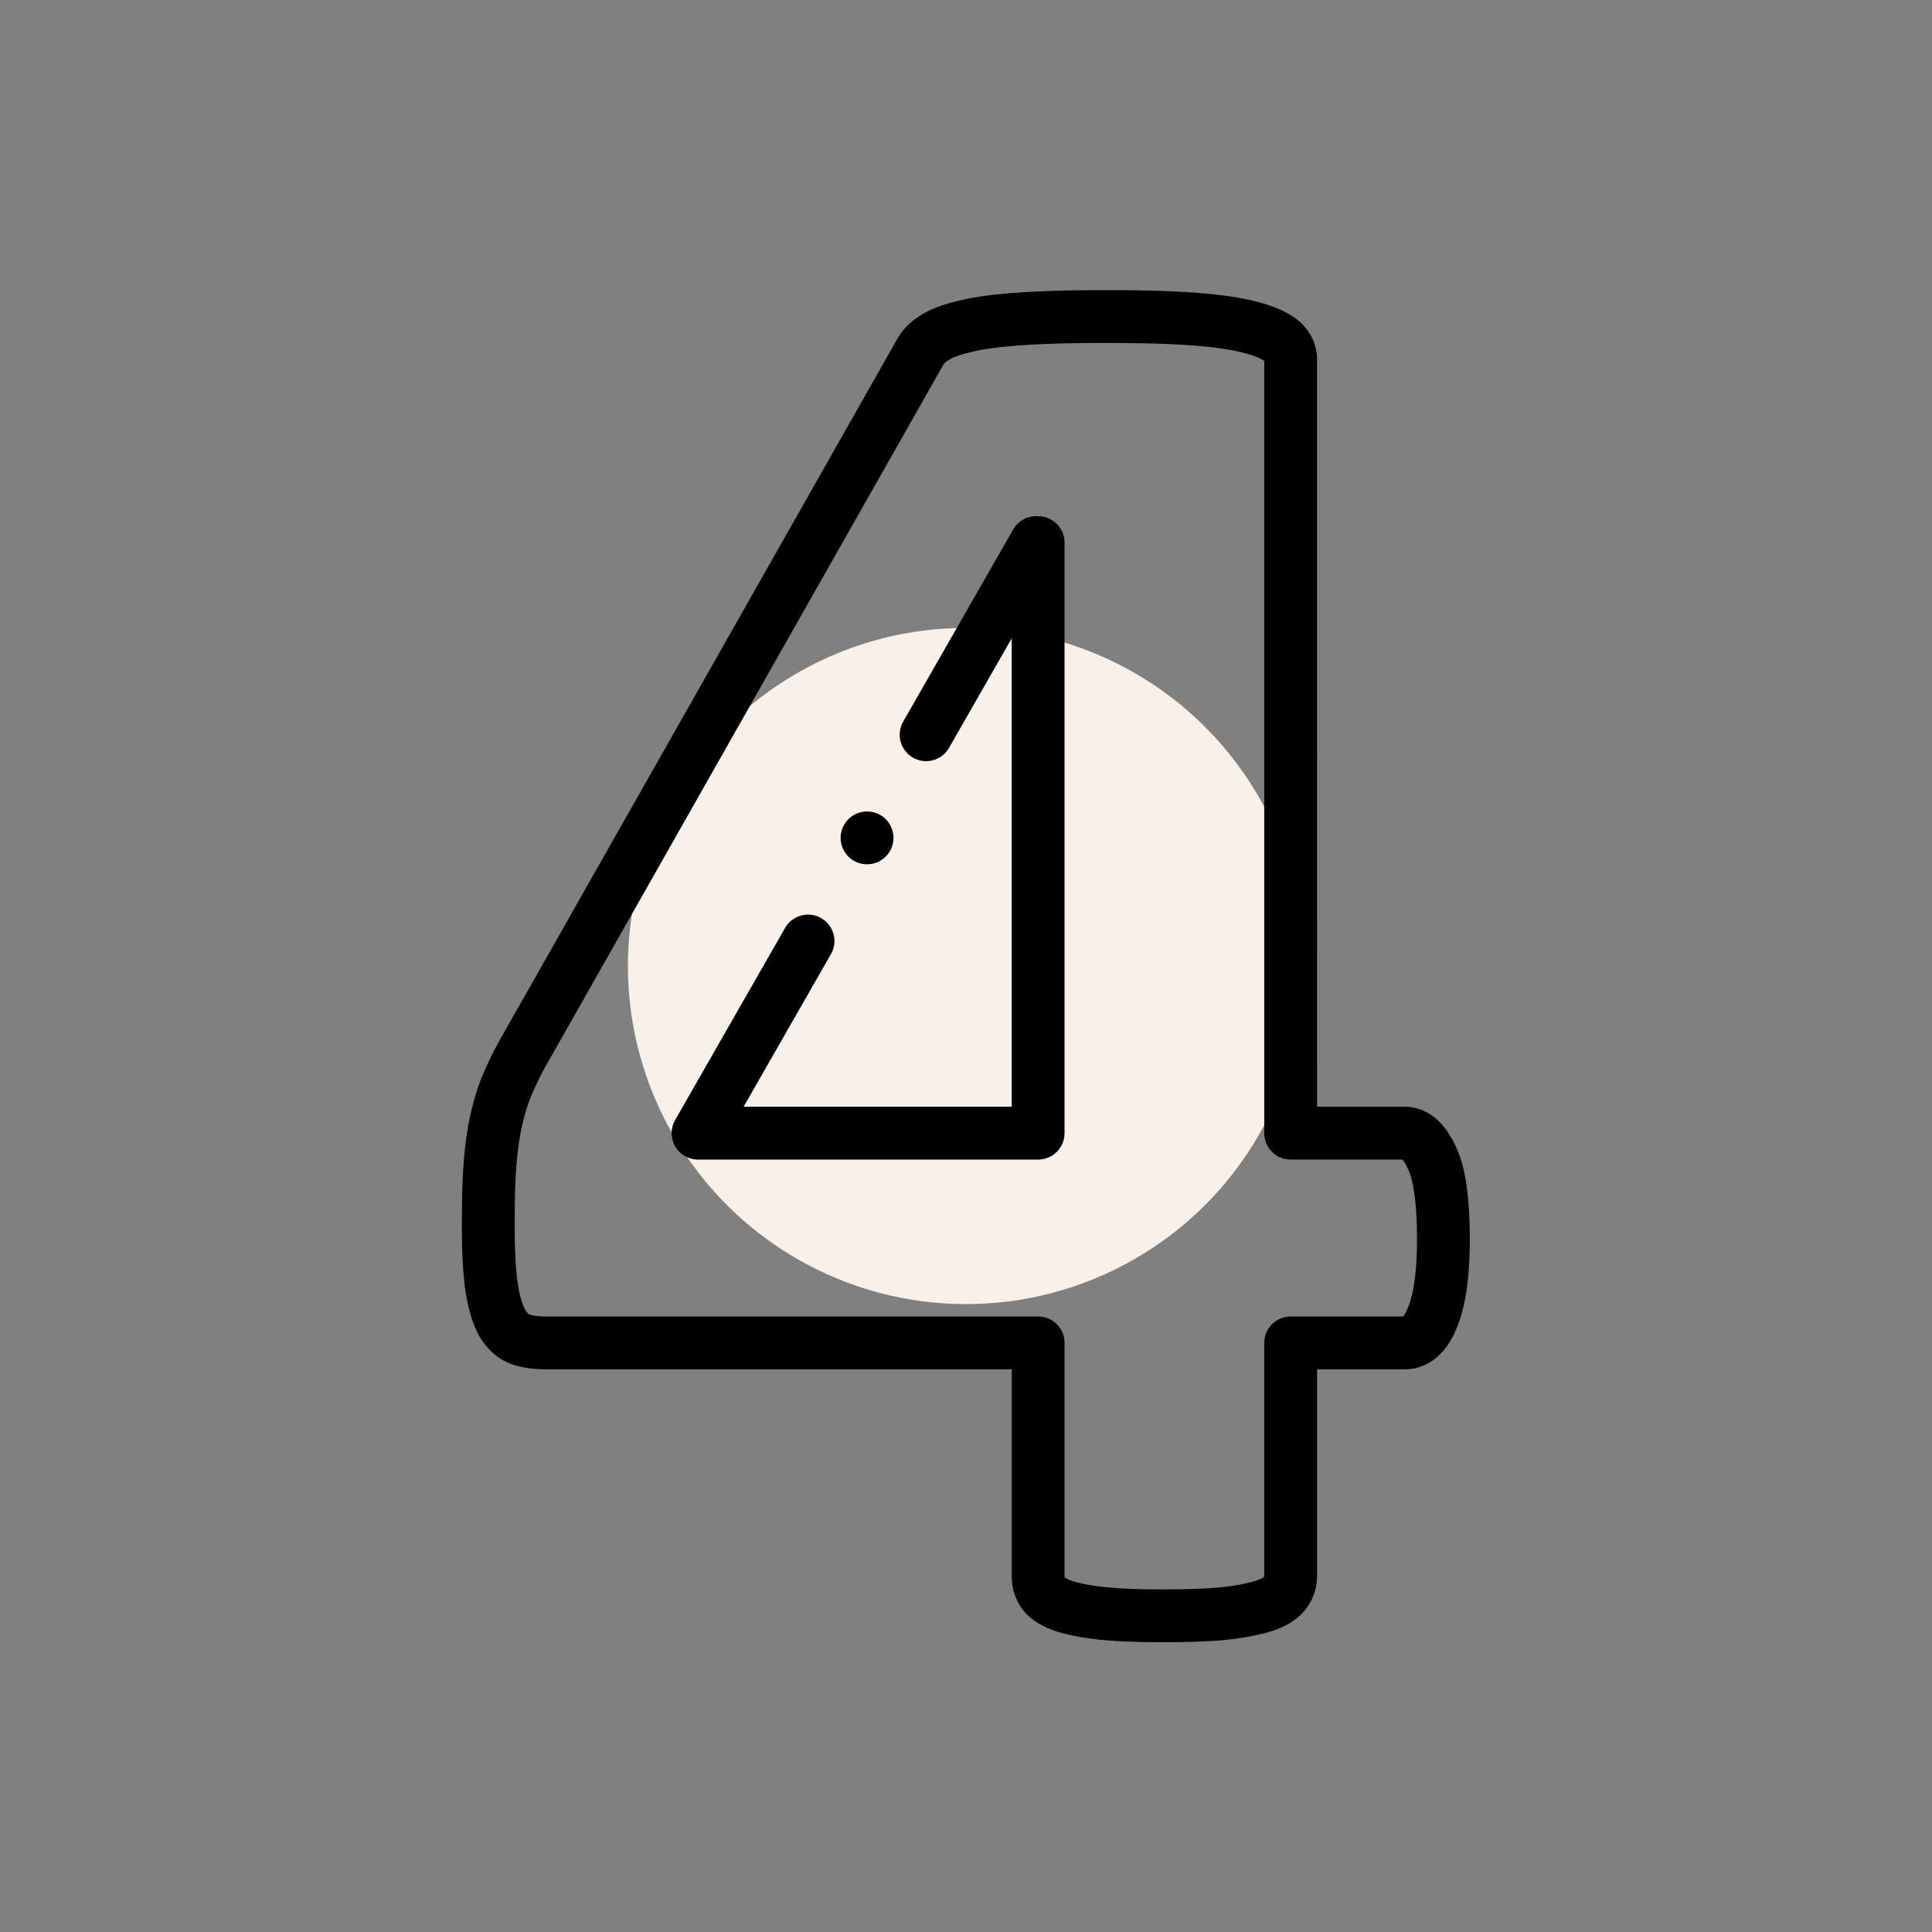
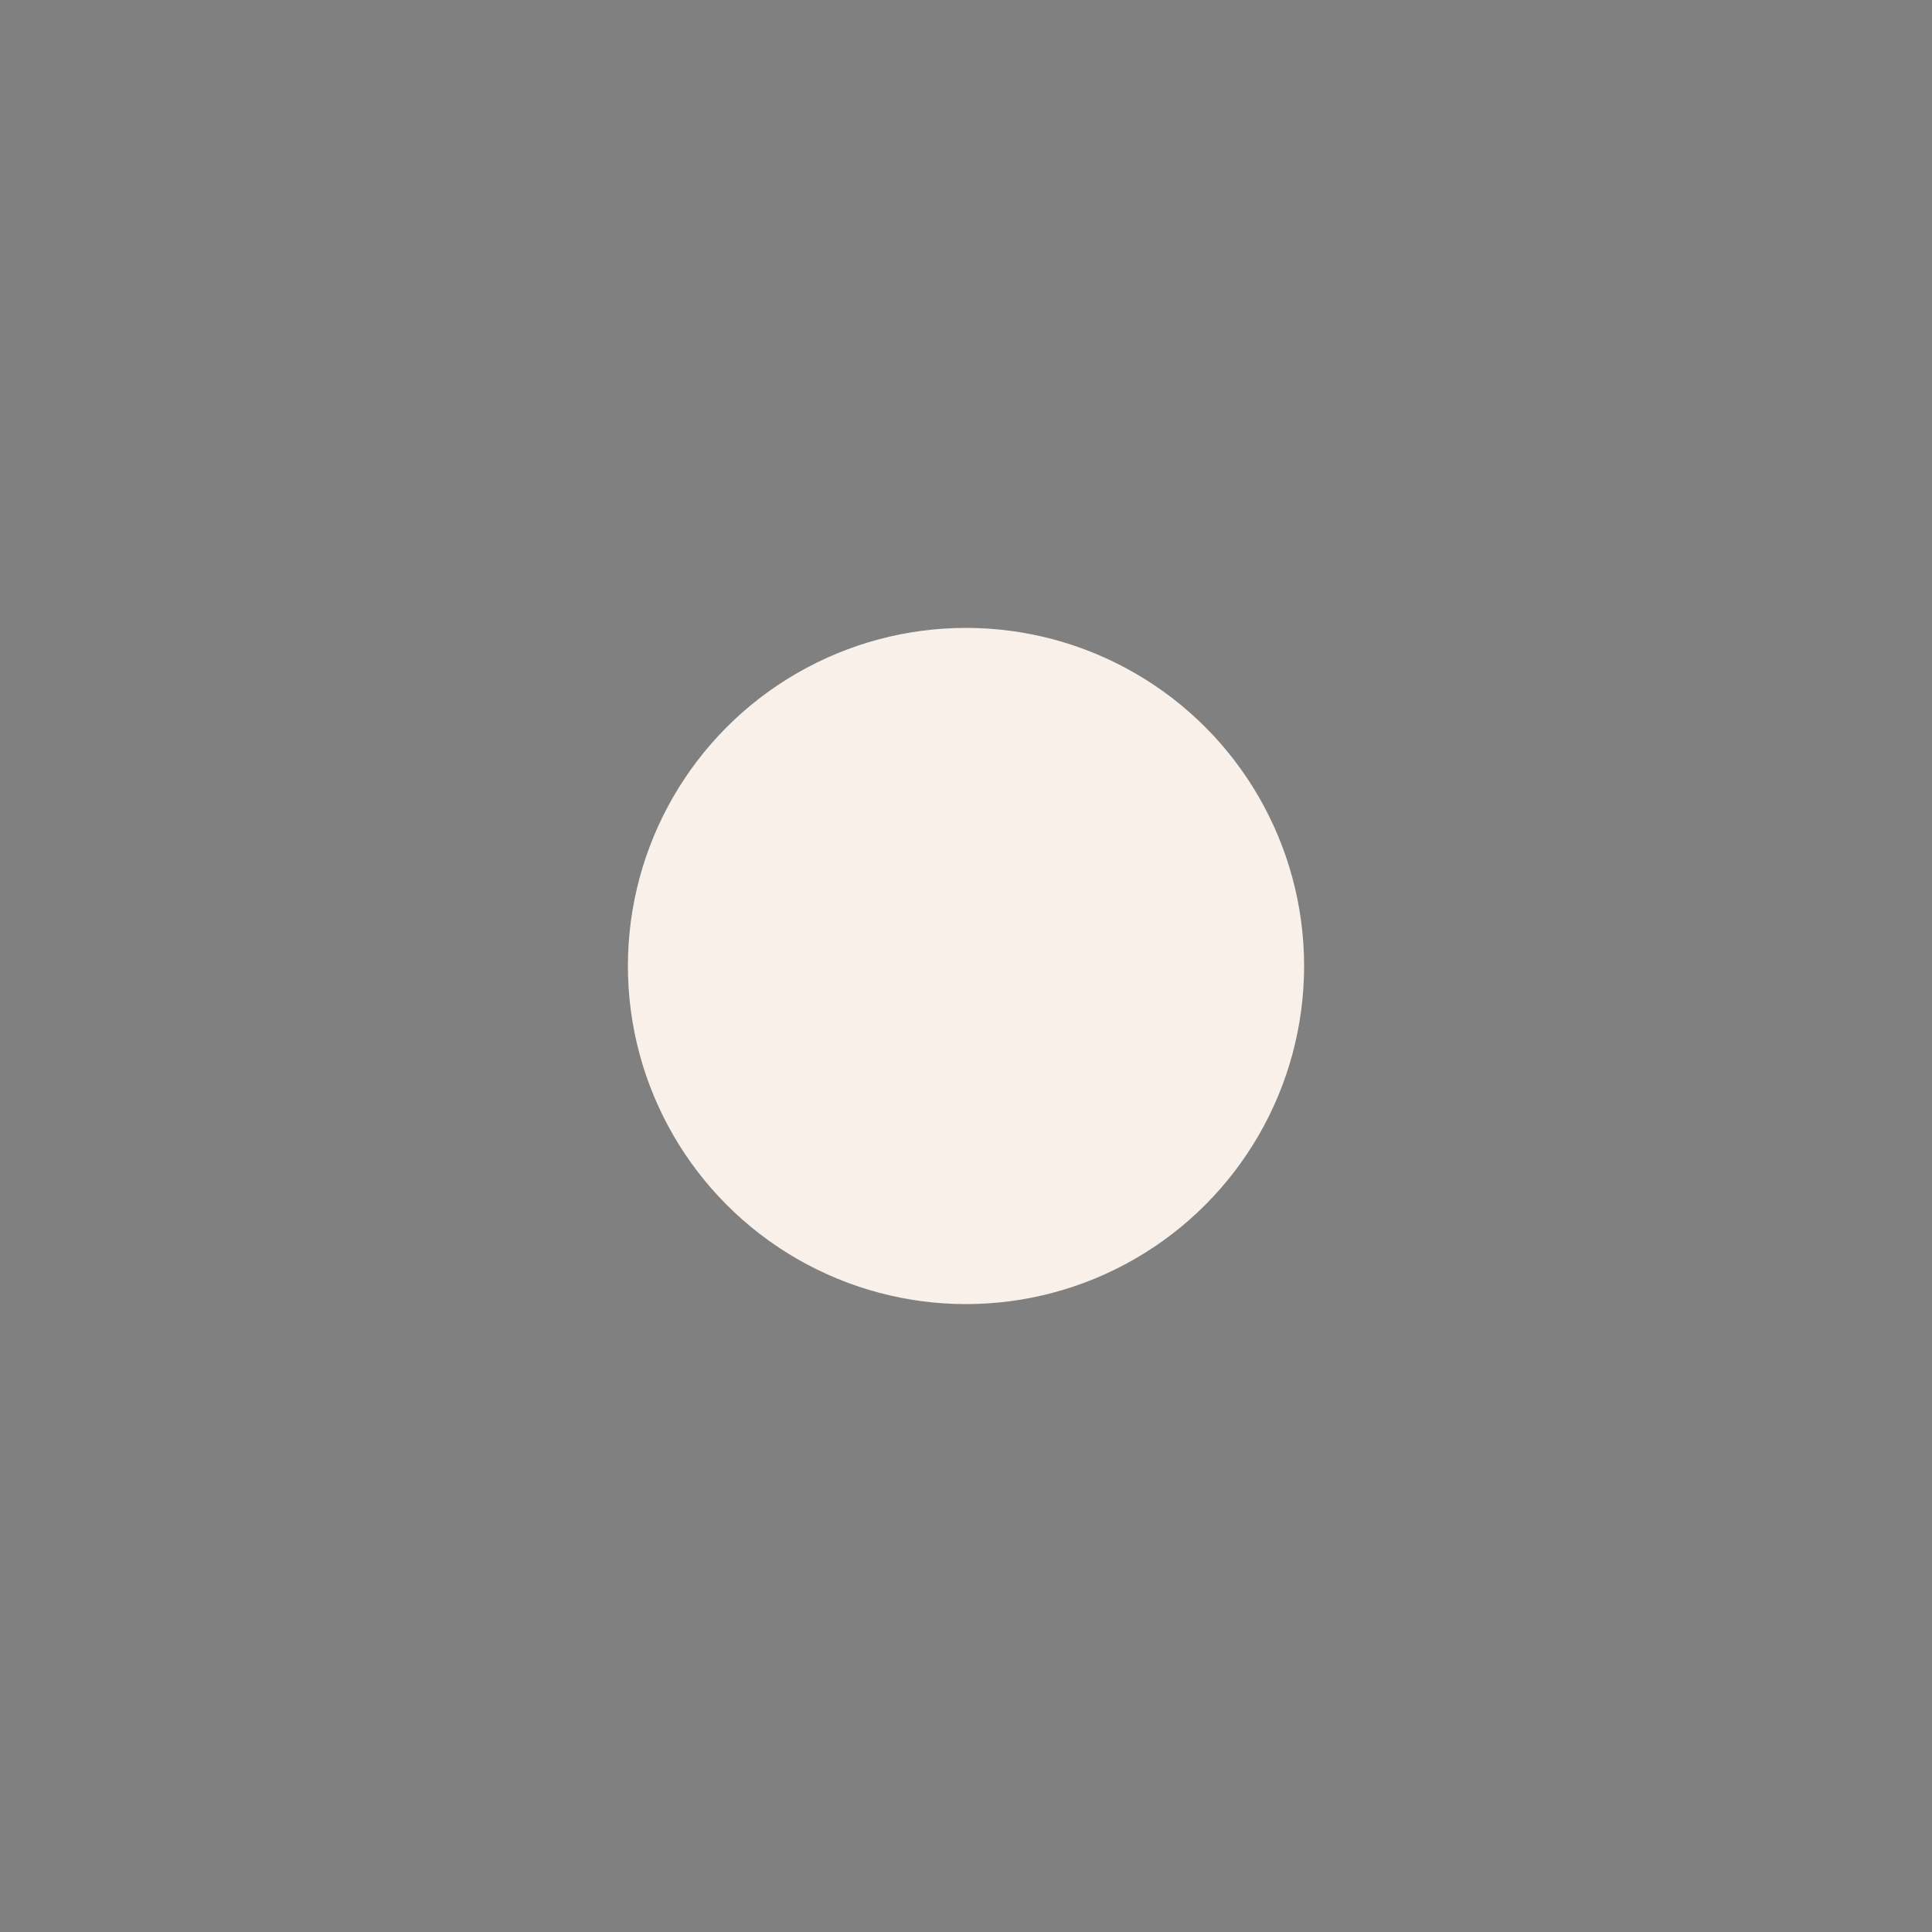
<svg xmlns="http://www.w3.org/2000/svg" width="512" height="512" x="0" y="0" viewBox="0 0 682.667 682.667" style="enable-background:new 0 0 512 512" xml:space="preserve" class="">
  <rect x="0" y="0" width="682.667" height="682.667" fill="#808080" stroke="none" />
  <circle r="341.334" cx="341.334" cy="341.334" fill="#f8f0e9" transform="matrix(0.35,0,0,0.35,221.867,221.867)" />
  <g transform="matrix(0.7,0,0,0.7,102.4,102.4)">
    <defs>
      <clipPath id="a" clipPathUnits="userSpaceOnUse">
        <path d="M0 512h512V0H0Z" fill="#000000" opacity="1" data-original="#000000" />
      </clipPath>
    </defs>
    <g clip-path="url(#a)" transform="matrix(1.333 0 0 -1.333 0 682.667)">
-       <path d="m0 0-41.646-72.756H87.137v223.637h-.771l-41.648-72.76m195.88-190.977c0-12.853-1.286-22.621-3.985-29.304-2.571-6.684-6.169-10.026-10.667-10.026h-43.185v-88.297c0-2.442-.771-4.627-2.314-6.555-1.413-1.928-4.113-3.47-7.84-4.756-3.856-1.156-8.739-2.185-14.78-2.827-6.041-.643-13.881-.9-23.392-.9-9.125 0-16.708.257-22.878.9-6.169.642-11.182 1.671-14.781 2.827-3.598 1.286-6.169 2.828-7.583 4.756-1.413 1.928-2.056 4.113-2.056 6.555v88.297H-99.227c-3.47 0-6.683.386-9.382 1.287-2.828.899-5.141 2.955-7.069 6.04-1.8 3.213-3.213 7.712-4.113 13.624-.9 5.912-1.285 13.752-1.285 23.648 0 8.098.128 15.038.514 20.95.385 5.912 1.028 11.311 1.928 16.066.9 4.756 2.185 9.255 3.727 13.624a123.473 123.473 0 0 0 6.298 13.495L42.667 223.369c1.285 2.186 3.47 4.113 6.426 5.784 3.085 1.671 7.198 2.956 12.595 4.113 5.399 1.157 12.339 1.928 20.565 2.442 8.226.514 18.379.771 30.075.771 12.853 0 23.906-.257 32.902-.899 9.126-.643 16.453-1.672 21.851-3.085 5.398-1.285 9.382-3.085 11.953-5.013 2.442-2.056 3.727-4.37 3.727-7.197V-72.756h43.185c3.984 0 7.454-3.085 10.282-9.254 2.956-6.169 4.37-16.451 4.37-30.846z" style="stroke-width:20;stroke-linecap:round;stroke-linejoin:round;stroke-miterlimit:2.613;stroke-dasharray:none;stroke-opacity:1" transform="translate(196.24 265.522)" fill="none" stroke="#000000" stroke-width="20" stroke-linecap="round" stroke-linejoin="round" stroke-miterlimit="2.613" stroke-dasharray="none" stroke-opacity="" data-original="#000000" />
-       <path d="M0 0h.007" style="stroke-width:20;stroke-linecap:round;stroke-linejoin:round;stroke-miterlimit:2.613;stroke-dasharray:none;stroke-opacity:1" transform="translate(218.592 304.585)" fill="none" stroke="#000000" stroke-width="20" stroke-linecap="round" stroke-linejoin="round" stroke-miterlimit="2.613" stroke-dasharray="none" stroke-opacity="" data-original="#000000" />
-     </g>
+       </g>
  </g>
</svg>